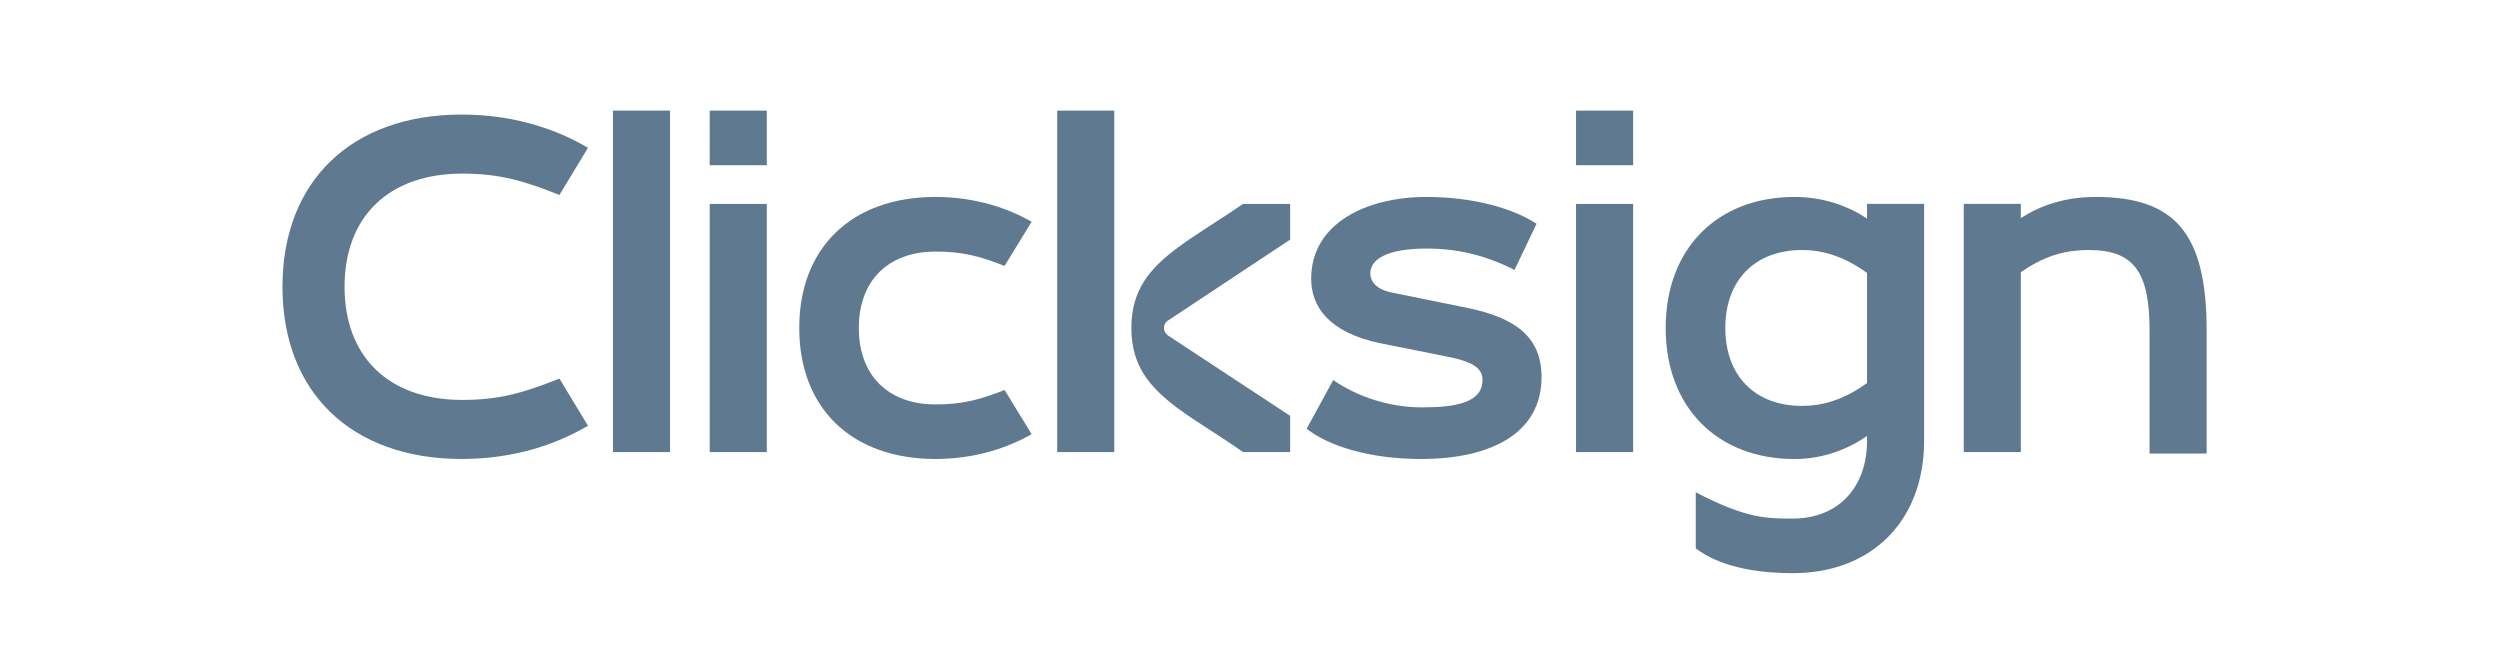
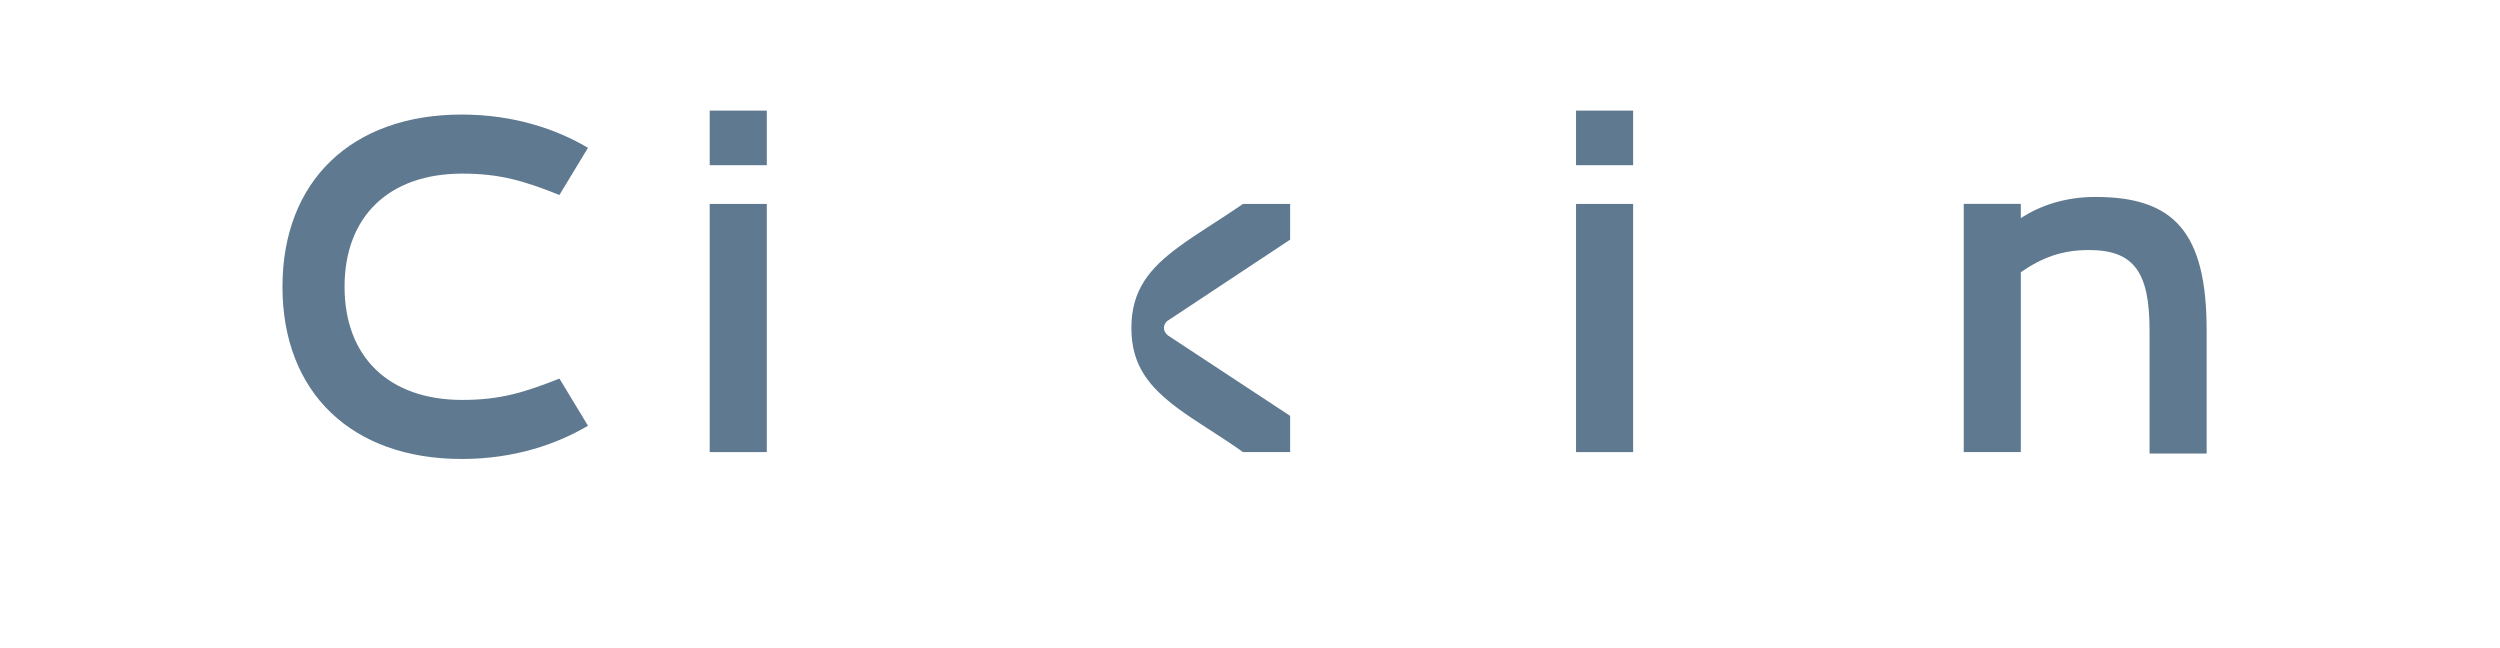
<svg xmlns="http://www.w3.org/2000/svg" width="135" height="35" viewBox="0 0 135 35" fill="none">
-   <path d="M36.183 5.973H33.1V24.413H36.183V5.973Z" fill="#5F7990" />
-   <path d="M50.516 13.584C51.949 13.584 52.895 13.824 54.247 14.36L55.708 11.974C54.437 11.25 52.68 10.635 50.516 10.635C45.999 10.635 43.159 13.368 43.159 17.71C43.159 22.052 45.999 24.785 50.516 24.785C52.68 24.785 54.437 24.168 55.708 23.446L54.247 21.06C52.895 21.596 51.947 21.839 50.516 21.839C47.973 21.839 46.377 20.284 46.377 17.712C46.377 15.14 47.973 13.586 50.516 13.586V13.584Z" fill="#5F7990" />
-   <path d="M60.171 5.973H57.088V24.413H60.171V5.973Z" fill="#5F7990" />
+   <path d="M60.171 5.973H57.088V24.413V5.973Z" fill="#5F7990" />
  <path d="M24.962 9.375C27.017 9.375 28.315 9.777 30.209 10.528L31.751 7.982C30.074 6.99 27.775 6.186 24.934 6.186C18.984 6.186 15.253 9.777 15.253 15.486C15.253 21.194 18.984 24.785 24.934 24.785C27.775 24.785 30.072 23.982 31.751 22.99L30.209 20.443C28.315 21.192 27.019 21.596 24.962 21.596C21.013 21.596 18.606 19.29 18.606 15.486C18.606 11.681 21.013 9.375 24.962 9.375Z" fill="#5F7990" />
  <path d="M41.407 11.012H38.324V24.413H41.407V11.012Z" fill="#5F7990" />
  <path d="M41.407 5.973H38.324V8.921H41.407V5.973Z" fill="#5F7990" />
  <path d="M63.637 13.343C62.068 14.496 61.094 15.674 61.094 17.712C61.094 19.75 62.068 20.901 63.609 22.054C64.583 22.778 65.799 23.475 67.125 24.413H69.667V22.456L63.069 18.114C62.934 18.007 62.853 17.873 62.853 17.712C62.853 17.551 62.934 17.39 63.069 17.31L69.667 12.941V11.012H67.125C65.799 11.922 64.61 12.619 63.637 13.343Z" fill="#5F7990" />
-   <path d="M100.82 11.01V11.801C99.779 11.112 98.451 10.635 96.899 10.635C92.787 10.635 89.947 13.368 89.947 17.71C89.947 22.052 92.787 24.787 96.899 24.787C98.451 24.787 99.779 24.262 100.82 23.542V23.795C100.82 26.367 99.223 28.002 96.818 28.002C95.465 28.002 94.329 28.029 91.571 26.583V29.611C92.842 30.575 94.734 30.95 96.818 30.95C101.063 30.95 103.903 28.135 103.903 23.795V11.01H100.82ZM100.82 20.686C99.656 21.517 98.548 21.918 97.304 21.918C94.762 21.918 93.167 20.284 93.167 17.71C93.167 15.136 94.762 13.502 97.304 13.502C98.548 13.502 99.656 13.906 100.82 14.736V20.686Z" fill="#5F7990" />
  <path d="M113.153 10.635C111.512 10.635 110.172 11.1 109.125 11.775V11.01H106.042V24.411H109.125V14.699C110.292 13.893 111.365 13.502 112.803 13.502C115.265 13.502 116.076 14.734 116.076 17.844V24.49H119.159V17.844C119.159 12.537 117.4 10.635 113.155 10.635H113.153Z" fill="#5F7990" />
  <path d="M88.189 5.973H85.106V8.921H88.189V5.973Z" fill="#5F7990" />
-   <path d="M79.297 16.639L75.078 15.781C74.375 15.62 73.997 15.245 73.997 14.762C73.997 13.985 74.943 13.422 77.025 13.422C78.701 13.422 80.188 13.77 81.784 14.575L82.975 12.083C81.704 11.252 79.567 10.635 77.025 10.635C73.834 10.635 70.804 12.029 70.804 15.057C70.804 16.505 71.697 17.951 74.563 18.541L78.321 19.292C79.728 19.587 80.053 19.989 80.053 20.525C80.053 21.73 78.646 21.998 76.807 21.998C74.968 21.998 73.291 21.408 71.993 20.525L70.559 23.151C71.75 24.088 73.94 24.785 76.752 24.785C80.431 24.785 83.243 23.446 83.243 20.363C83.243 18.194 81.837 17.174 79.295 16.639H79.297Z" fill="#5F7990" />
  <path d="M88.189 11.012H85.106V24.413H88.189V11.012Z" fill="#5F7990" />
</svg>